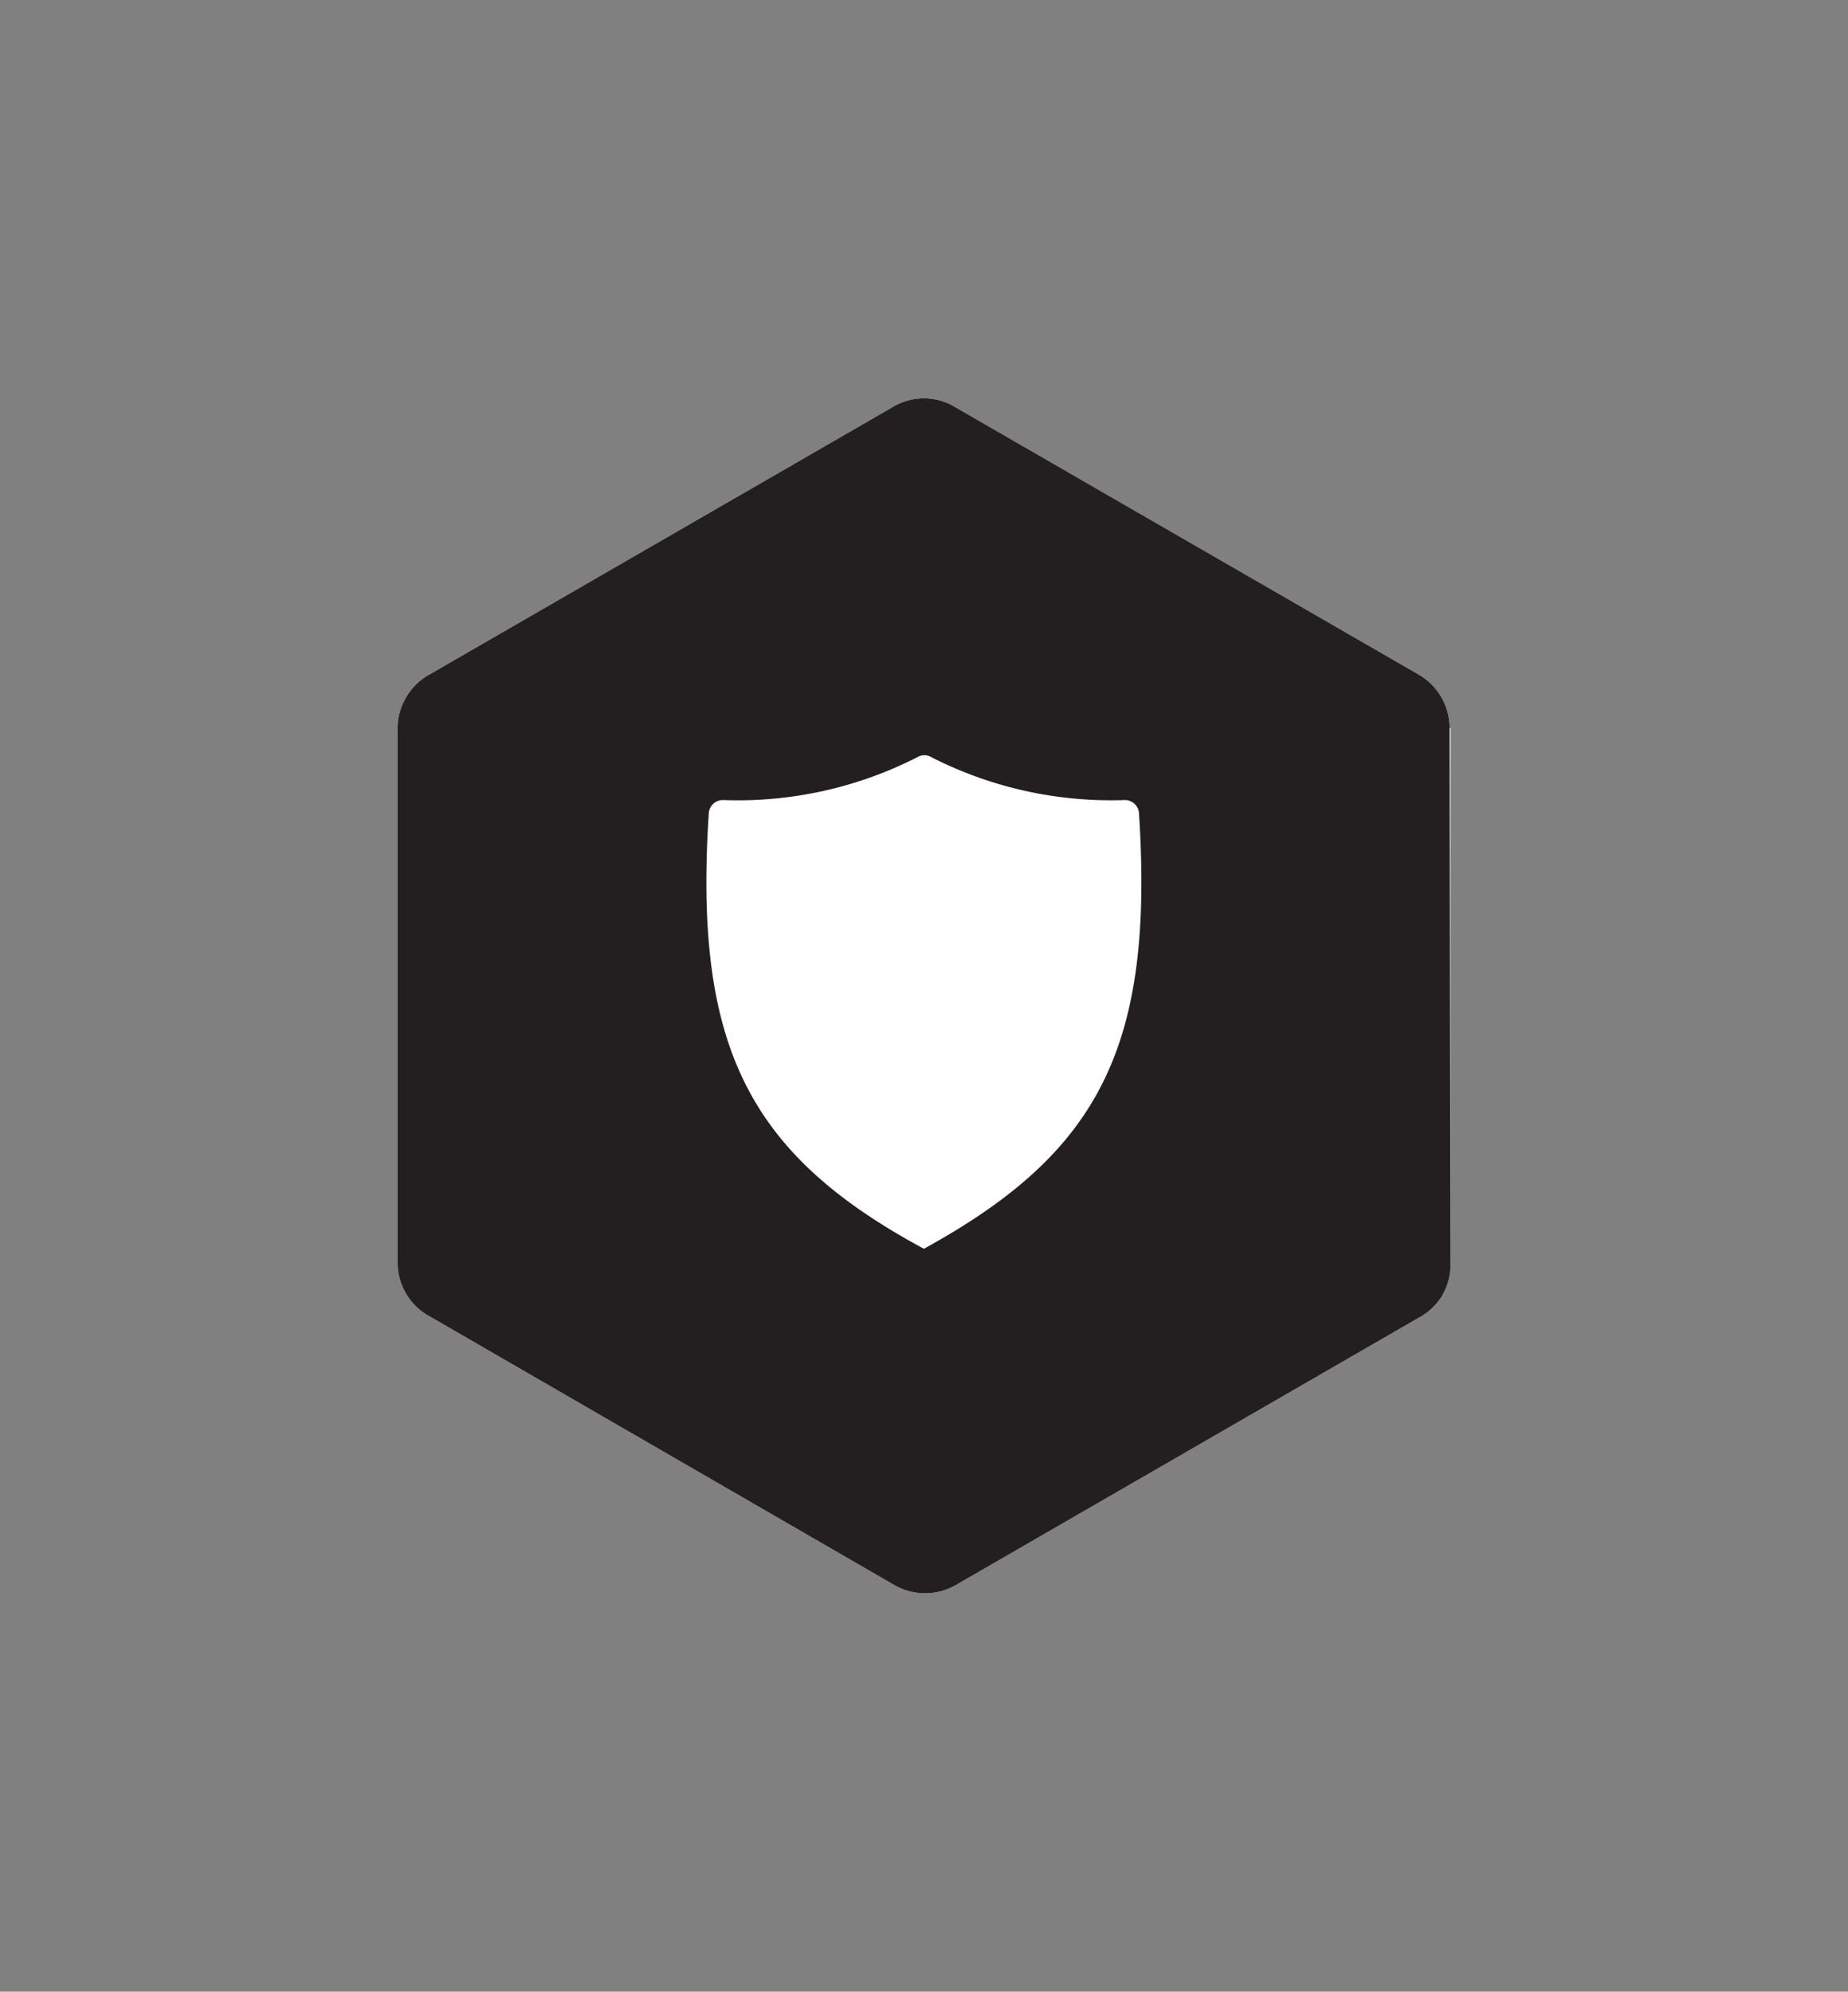
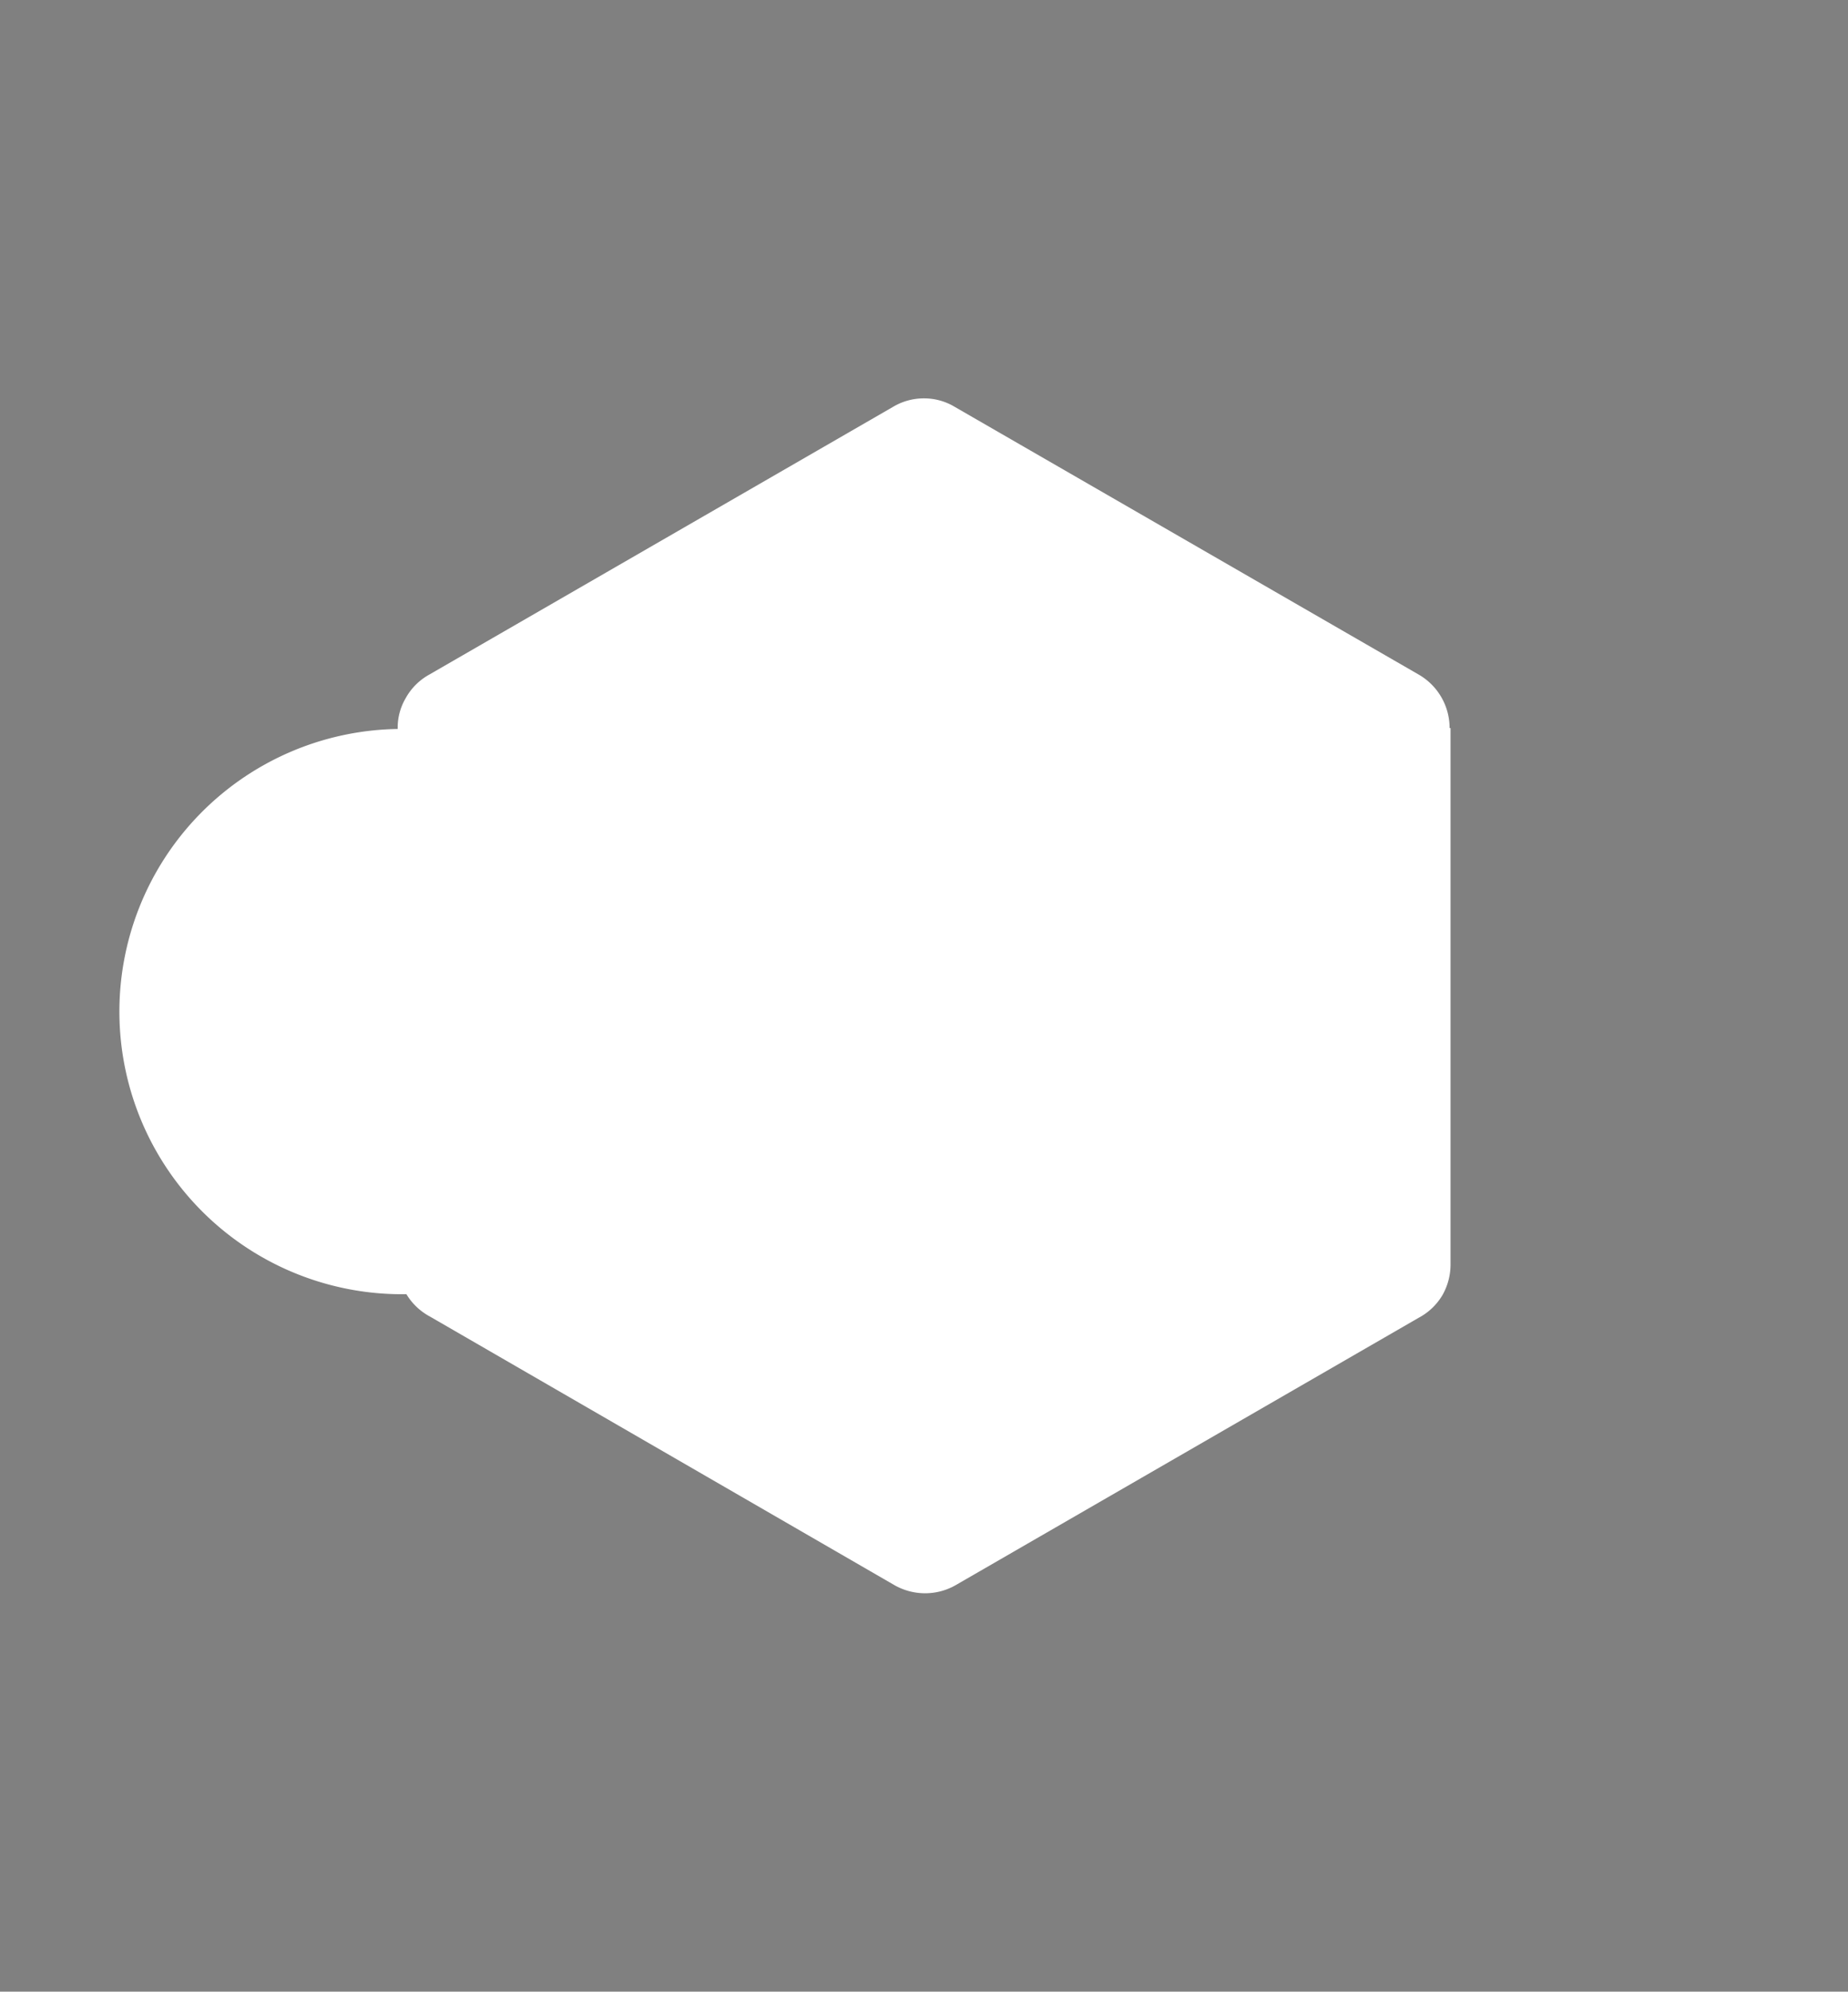
<svg xmlns="http://www.w3.org/2000/svg" id="Layer_1" data-name="Layer 1" viewBox="0 0 78.53 84.64">
  <rect x="0" y="0" width="78.53" height="84.64" fill="#808080" stroke="none" />
  <defs>
    <style>.cls-1{fill:#fff;}.cls-2{fill:#231f20;}</style>
  </defs>
  <title>logo-suite-black-source-04-final-size</title>
-   <path class="cls-1" d="M61.6,30.94a2.62,2.62,0,0,0-1.31-2.27L40.57,17.29h0a2.52,2.52,0,0,0-1.31-.36,2.55,2.55,0,0,0-1.31.36h0L18.24,28.67a2.55,2.55,0,0,0-1,1,2.47,2.47,0,0,0-.34,1.31h0V53.71A2.52,2.52,0,0,0,17.27,55h0a2.6,2.6,0,0,0,1,.95L38,67.36h0a2.64,2.64,0,0,0,1.31.35,2.61,2.61,0,0,0,1.31-.35L60.29,56h0a2.57,2.57,0,0,0,1-.95h0a2.63,2.63,0,0,0,.35-1.31V30.94Z" />
-   <path class="cls-2" d="M61.6,30.94h0a2.62,2.62,0,0,0-1.31-2.27L40.57,17.29h0a2.52,2.52,0,0,0-1.31-.36,2.55,2.55,0,0,0-1.31.36h0L18.24,28.67a2.55,2.55,0,0,0-1,1,2.47,2.47,0,0,0-.34,1.31h0V53.71A2.52,2.52,0,0,0,17.27,55h0a2.6,2.6,0,0,0,1,.95L38,67.36h0a2.64,2.64,0,0,0,1.31.35,2.61,2.61,0,0,0,1.31-.35L60.29,56h0a2.57,2.57,0,0,0,1-.95h0a2.63,2.63,0,0,0,.35-1.31ZM39.26,53.07c-7.41-4-9.79-8.55-9.14-18.52a.6.6,0,0,1,.6-.55A16.79,16.79,0,0,0,39,32.17a.56.56,0,0,1,.56,0A16.81,16.81,0,0,0,47.8,34a.6.6,0,0,1,.6.55C49.05,44.52,46.68,49,39.26,53.07Z" />
+   <path class="cls-1" d="M61.6,30.94a2.62,2.62,0,0,0-1.31-2.27L40.57,17.29h0a2.52,2.52,0,0,0-1.31-.36,2.55,2.55,0,0,0-1.31.36h0L18.24,28.67a2.55,2.55,0,0,0-1,1,2.47,2.47,0,0,0-.34,1.31h0A2.52,2.52,0,0,0,17.27,55h0a2.6,2.6,0,0,0,1,.95L38,67.36h0a2.64,2.64,0,0,0,1.31.35,2.61,2.61,0,0,0,1.31-.35L60.29,56h0a2.57,2.57,0,0,0,1-.95h0a2.63,2.63,0,0,0,.35-1.31V30.94Z" />
</svg>